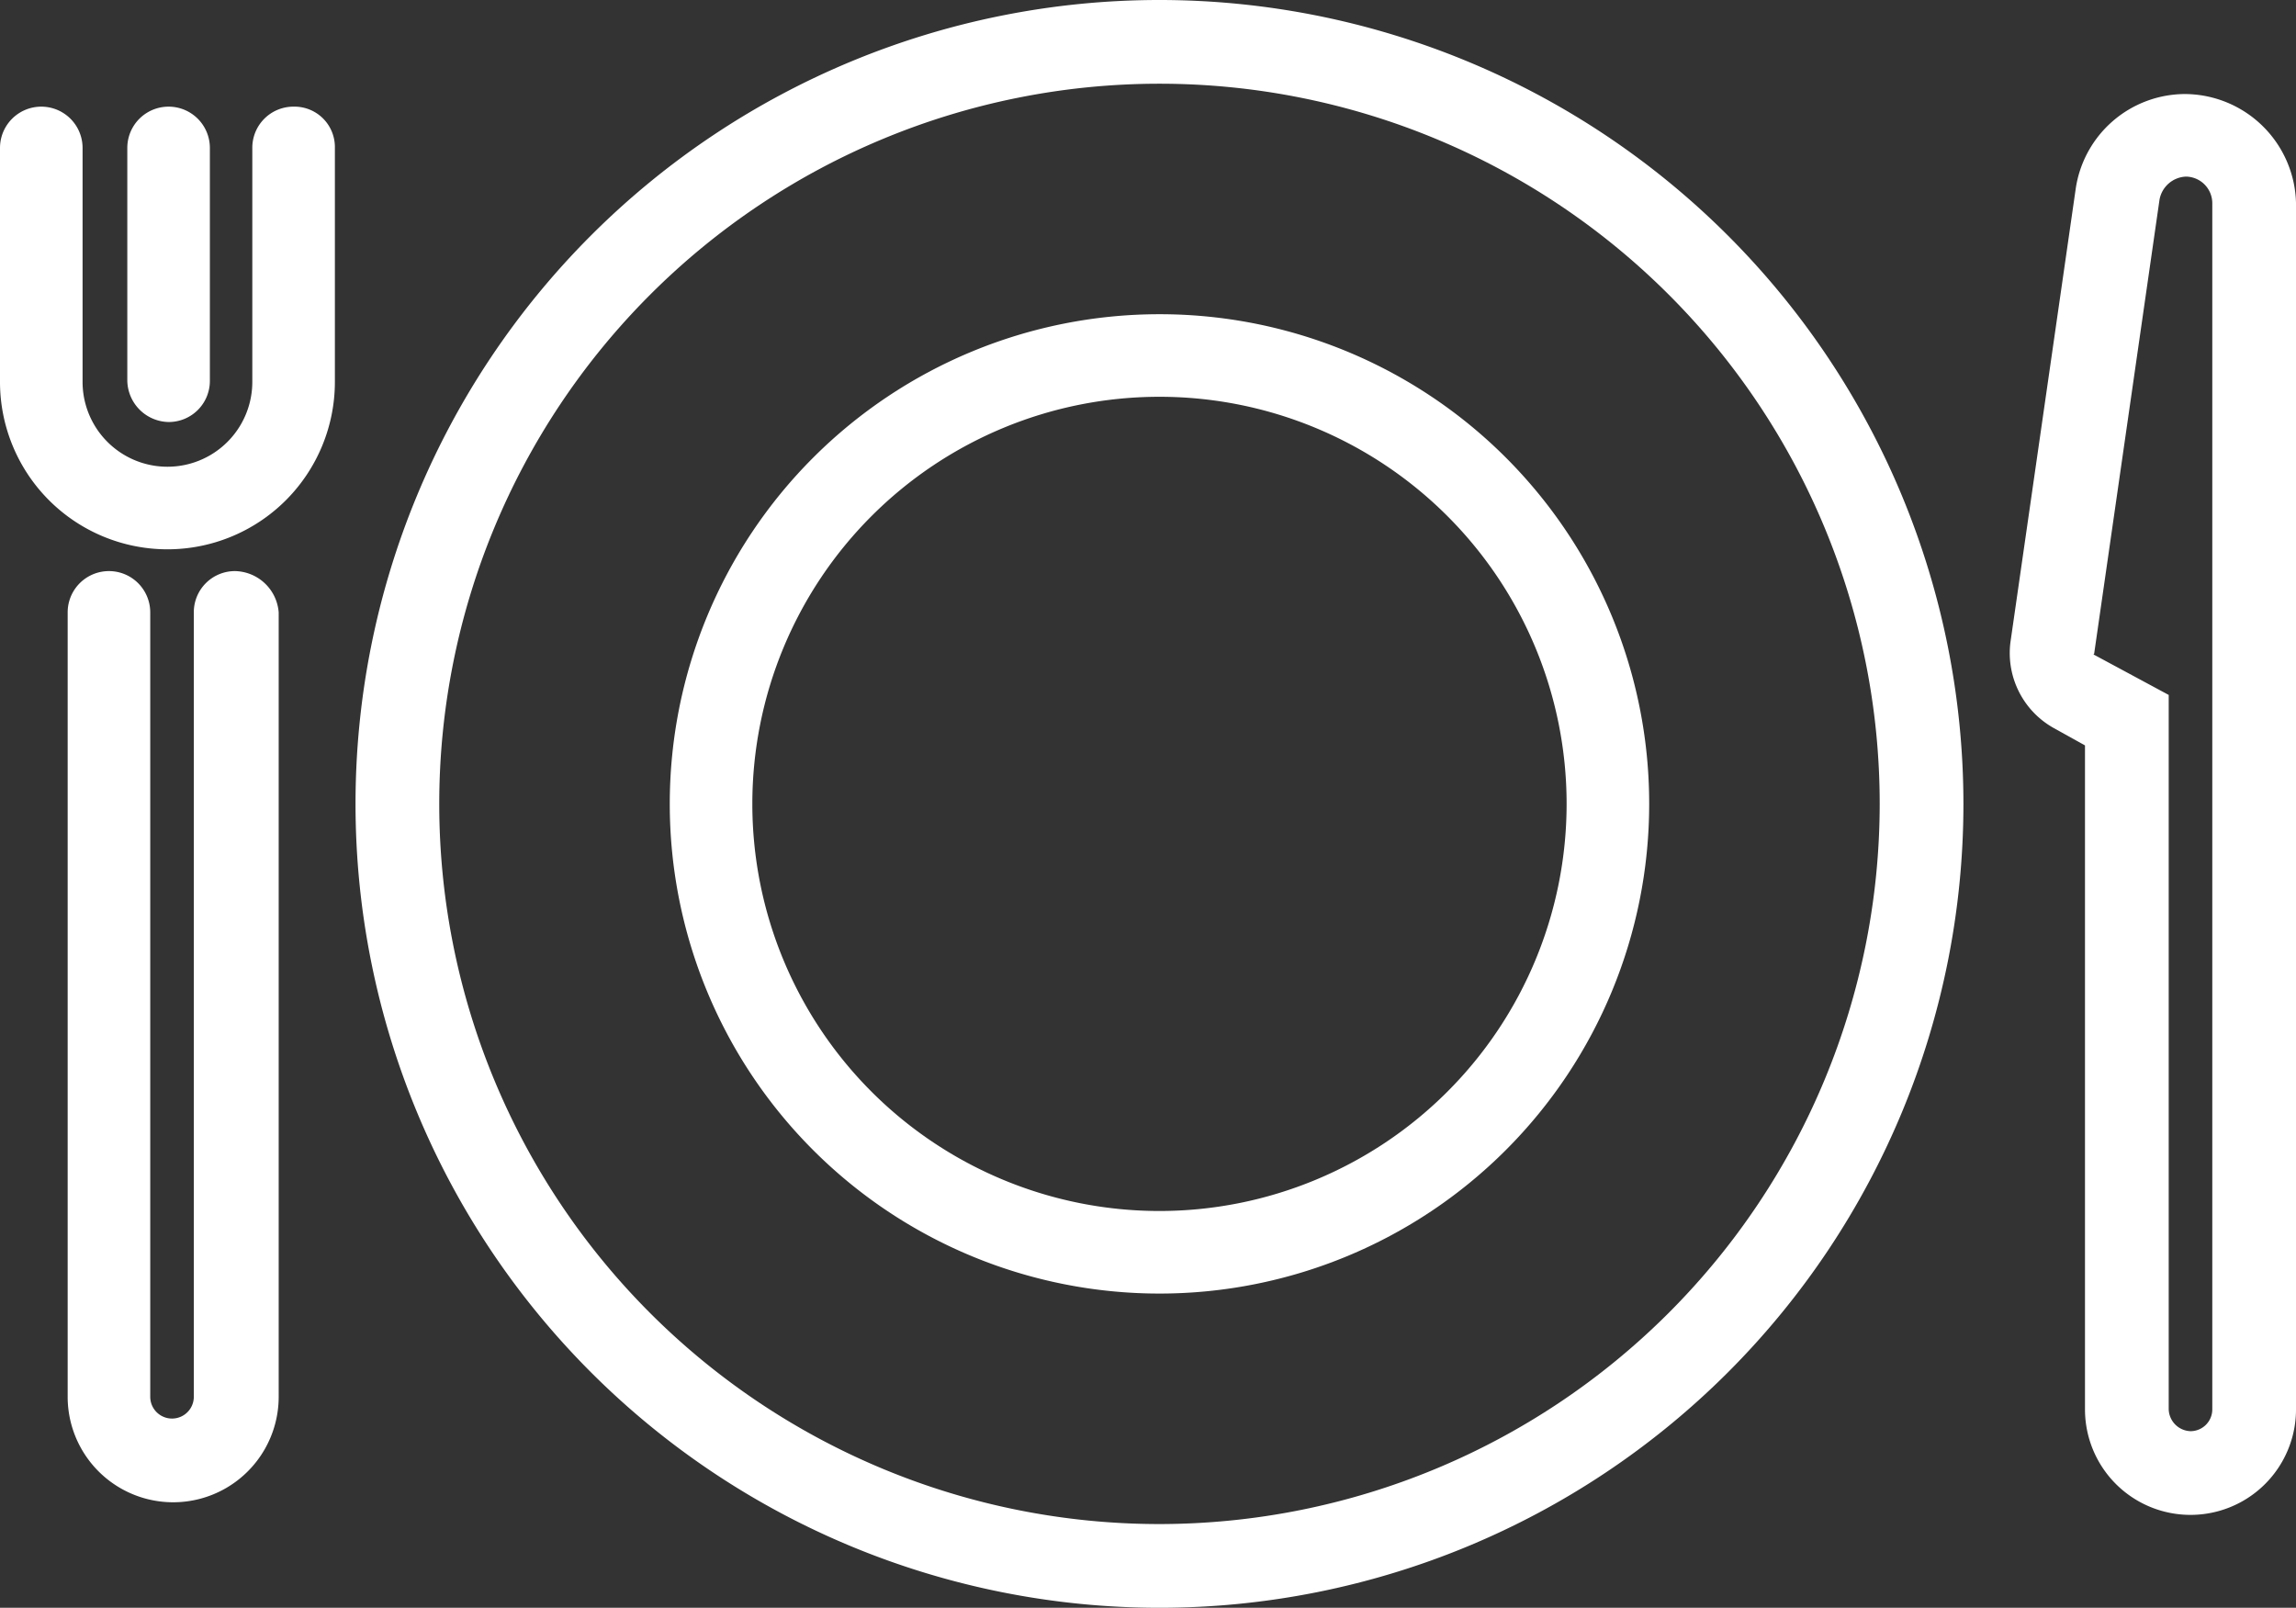
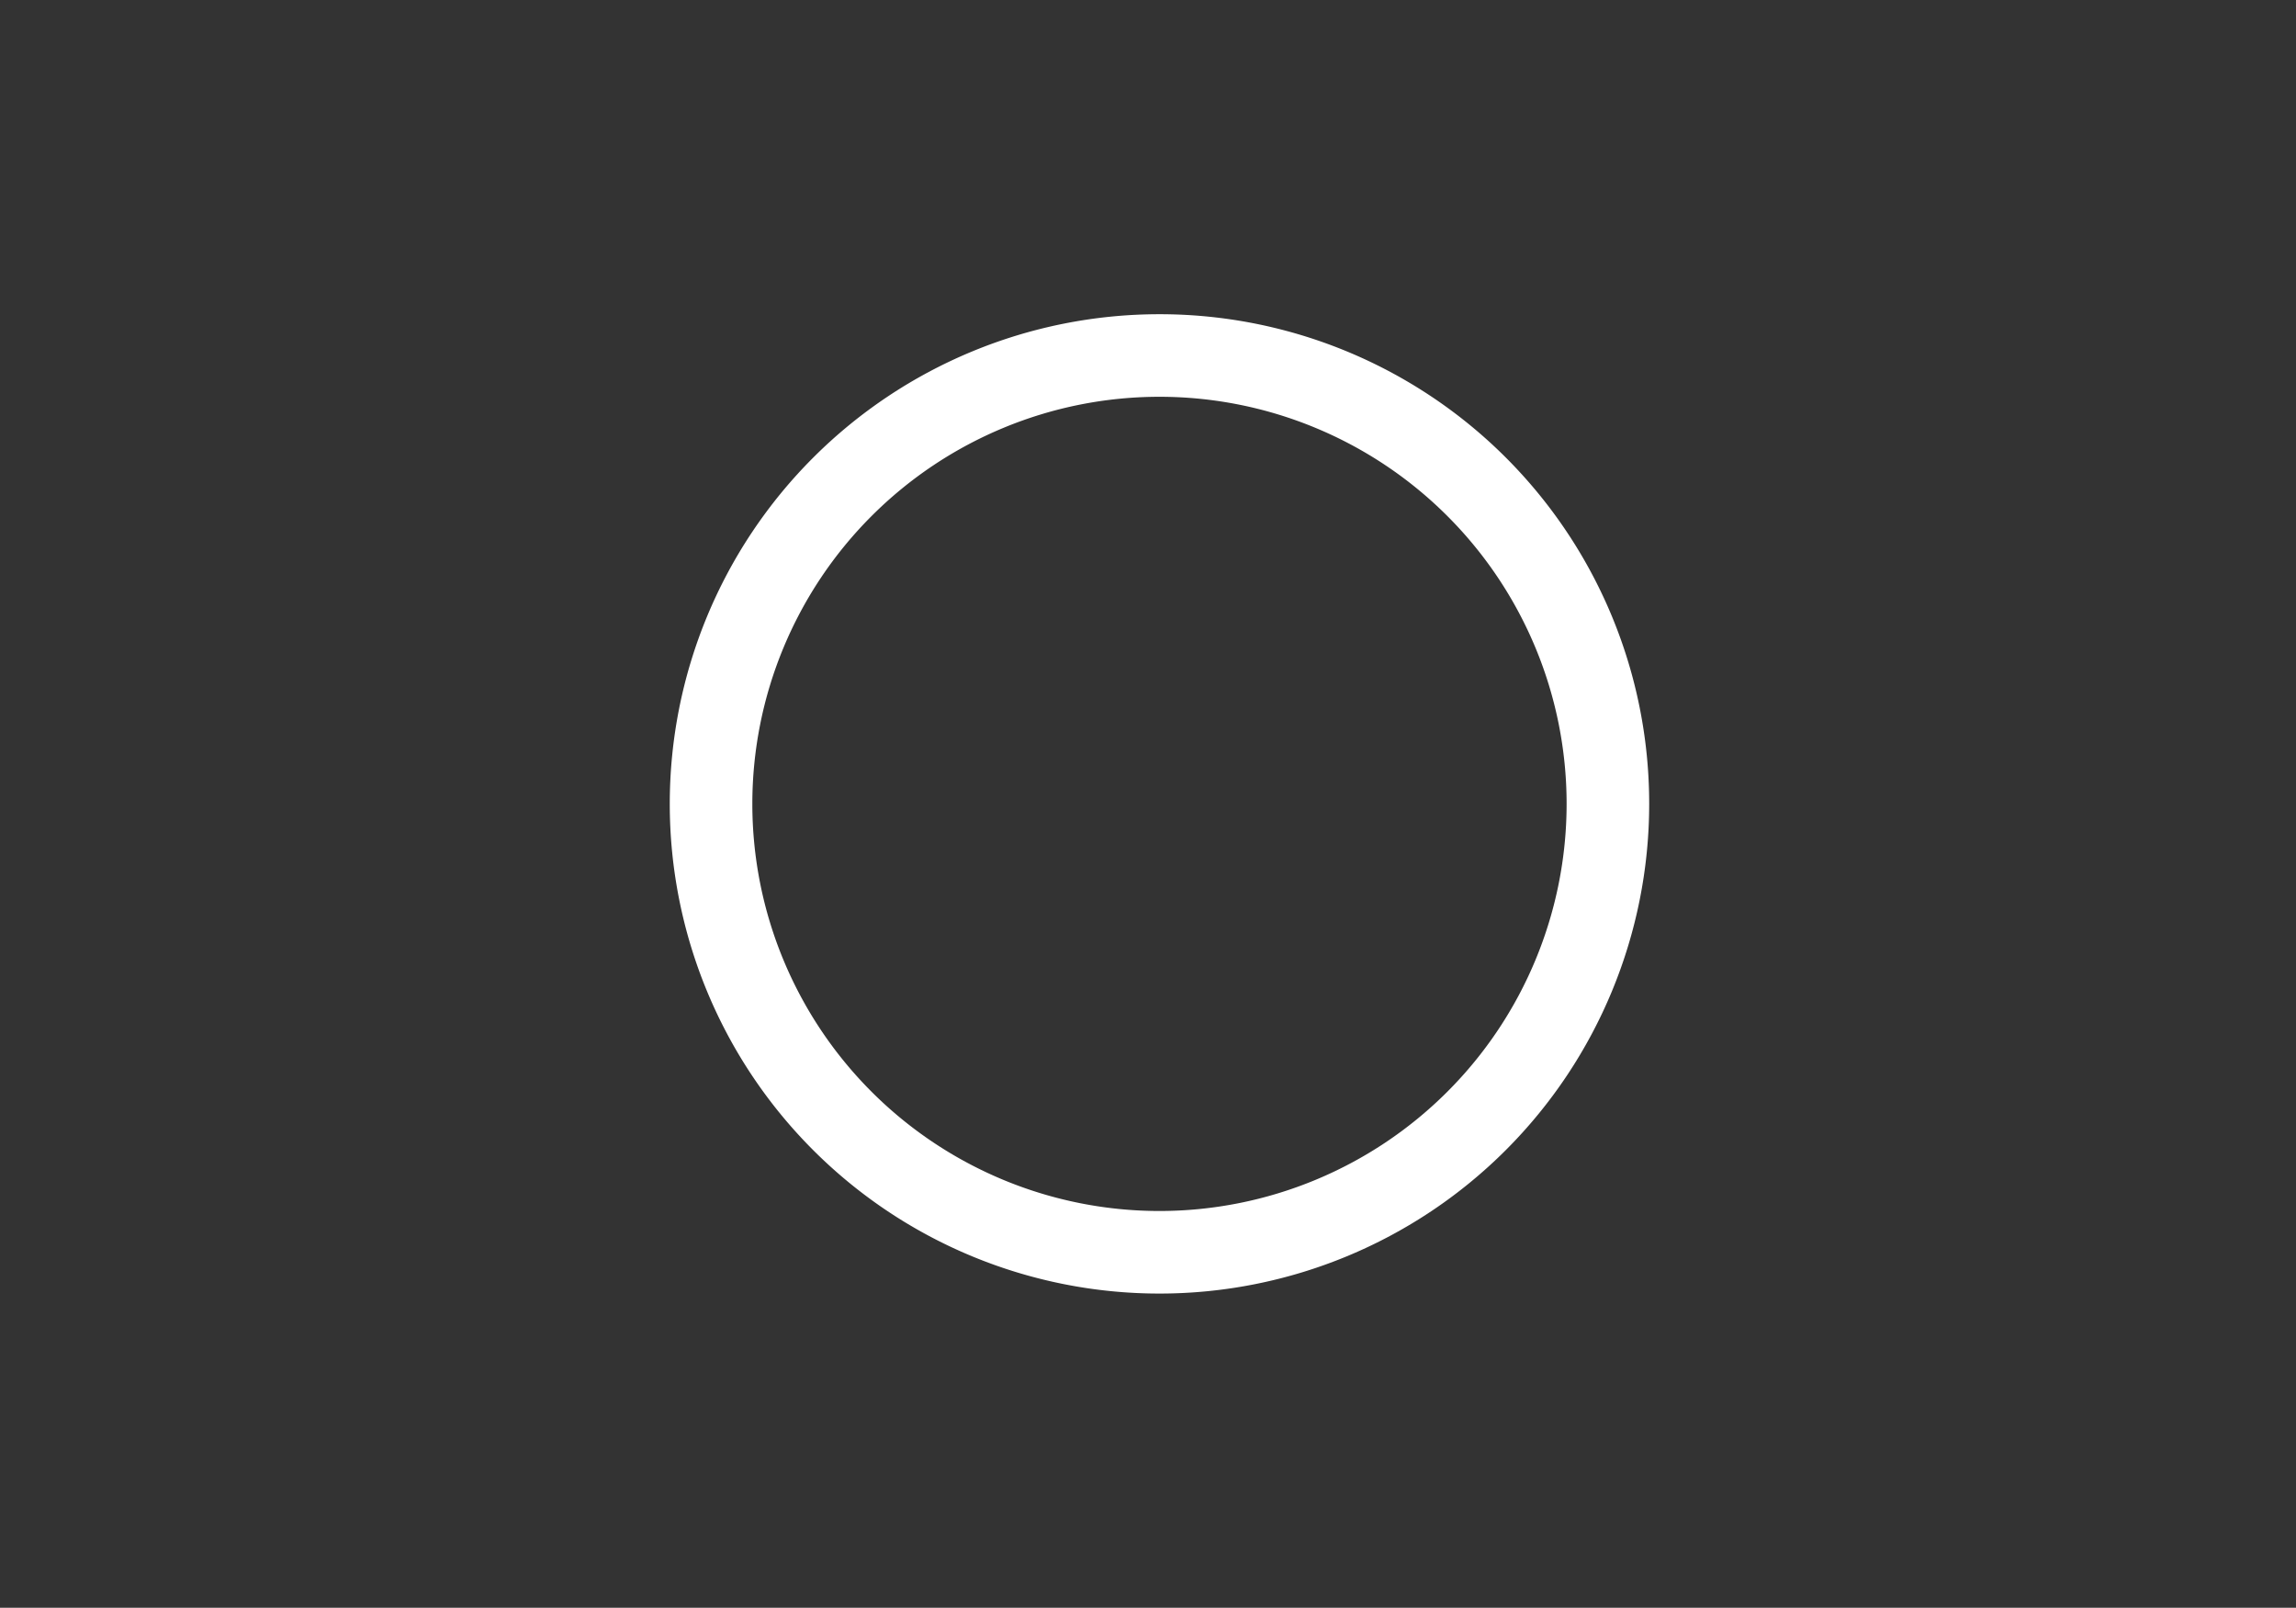
<svg xmlns="http://www.w3.org/2000/svg" width="200.199" height="140.199" viewBox="0 0 200.199 140.199">
  <rect x="0" y="0" width="200.199" height="140.199" fill="#333333" stroke="none" />
  <g id="Vecto__x28_VERSION_À_ENVOYER_x29_" transform="translate(0.1 -29.9)">
    <g id="Groupe_5673" data-name="Groupe 5673">
-       <path id="Tracé_8403" data-name="Tracé 8403" d="M101,29.9A70.1,70.1,0,1,0,171.1,100,70.119,70.119,0,0,0,101,29.9Zm0,132.9A62.8,62.8,0,1,1,163.8,100,62.843,62.843,0,0,1,101,162.8Z" fill="#fff" />
      <path id="Tracé_8404" data-name="Tracé 8404" d="M101,57.3A42.7,42.7,0,1,0,143.7,100,42.678,42.678,0,0,0,101,57.3Zm0,78.2A35.5,35.5,0,1,1,136.5,100,35.508,35.508,0,0,1,101,135.5Z" fill="#fff" />
-       <path id="Tracé_8405" data-name="Tracé 8405" d="M190.4,38.1a9.663,9.663,0,0,0-9.5,8.2l-5.7,39.6a7.489,7.489,0,0,0,3.8,7.5l2.7,1.5v57.9a9.2,9.2,0,1,0,18.4,0V47.6A9.735,9.735,0,0,0,190.4,38.1Zm2.4,114.7a1.9,1.9,0,0,1-1.9,1.9,1.967,1.967,0,0,1-1.9-1.9V90.5L182.5,87s-.1,0,0-.1l5.7-39.6a2.446,2.446,0,0,1,2.3-2,2.326,2.326,0,0,1,2.3,2.3V152.8Z" fill="#fff" />
-       <path id="Tracé_8406" data-name="Tracé 8406" d="M20.4,79.7a3.585,3.585,0,0,0-3.6,3.6v68.4a1.9,1.9,0,0,1-3.8,0V83.3a3.6,3.6,0,0,0-7.2,0v68.4a9.2,9.2,0,0,0,18.4,0V83.3A3.9,3.9,0,0,0,20.4,79.7Z" fill="#fff" />
-       <path id="Tracé_8407" data-name="Tracé 8407" d="M25.5,39.2a3.585,3.585,0,0,0-3.6,3.6V63.2a7.4,7.4,0,1,1-14.8,0V42.8a3.6,3.6,0,0,0-7.2,0V63.2a14.6,14.6,0,0,0,29.2,0V42.8A3.524,3.524,0,0,0,25.5,39.2Z" fill="#fff" />
-       <path id="Tracé_8408" data-name="Tracé 8408" d="M14.6,66.7a3.585,3.585,0,0,0,3.6-3.6V42.8a3.6,3.6,0,0,0-7.2,0V63A3.671,3.671,0,0,0,14.6,66.7Z" fill="#fff" />
    </g>
  </g>
</svg>